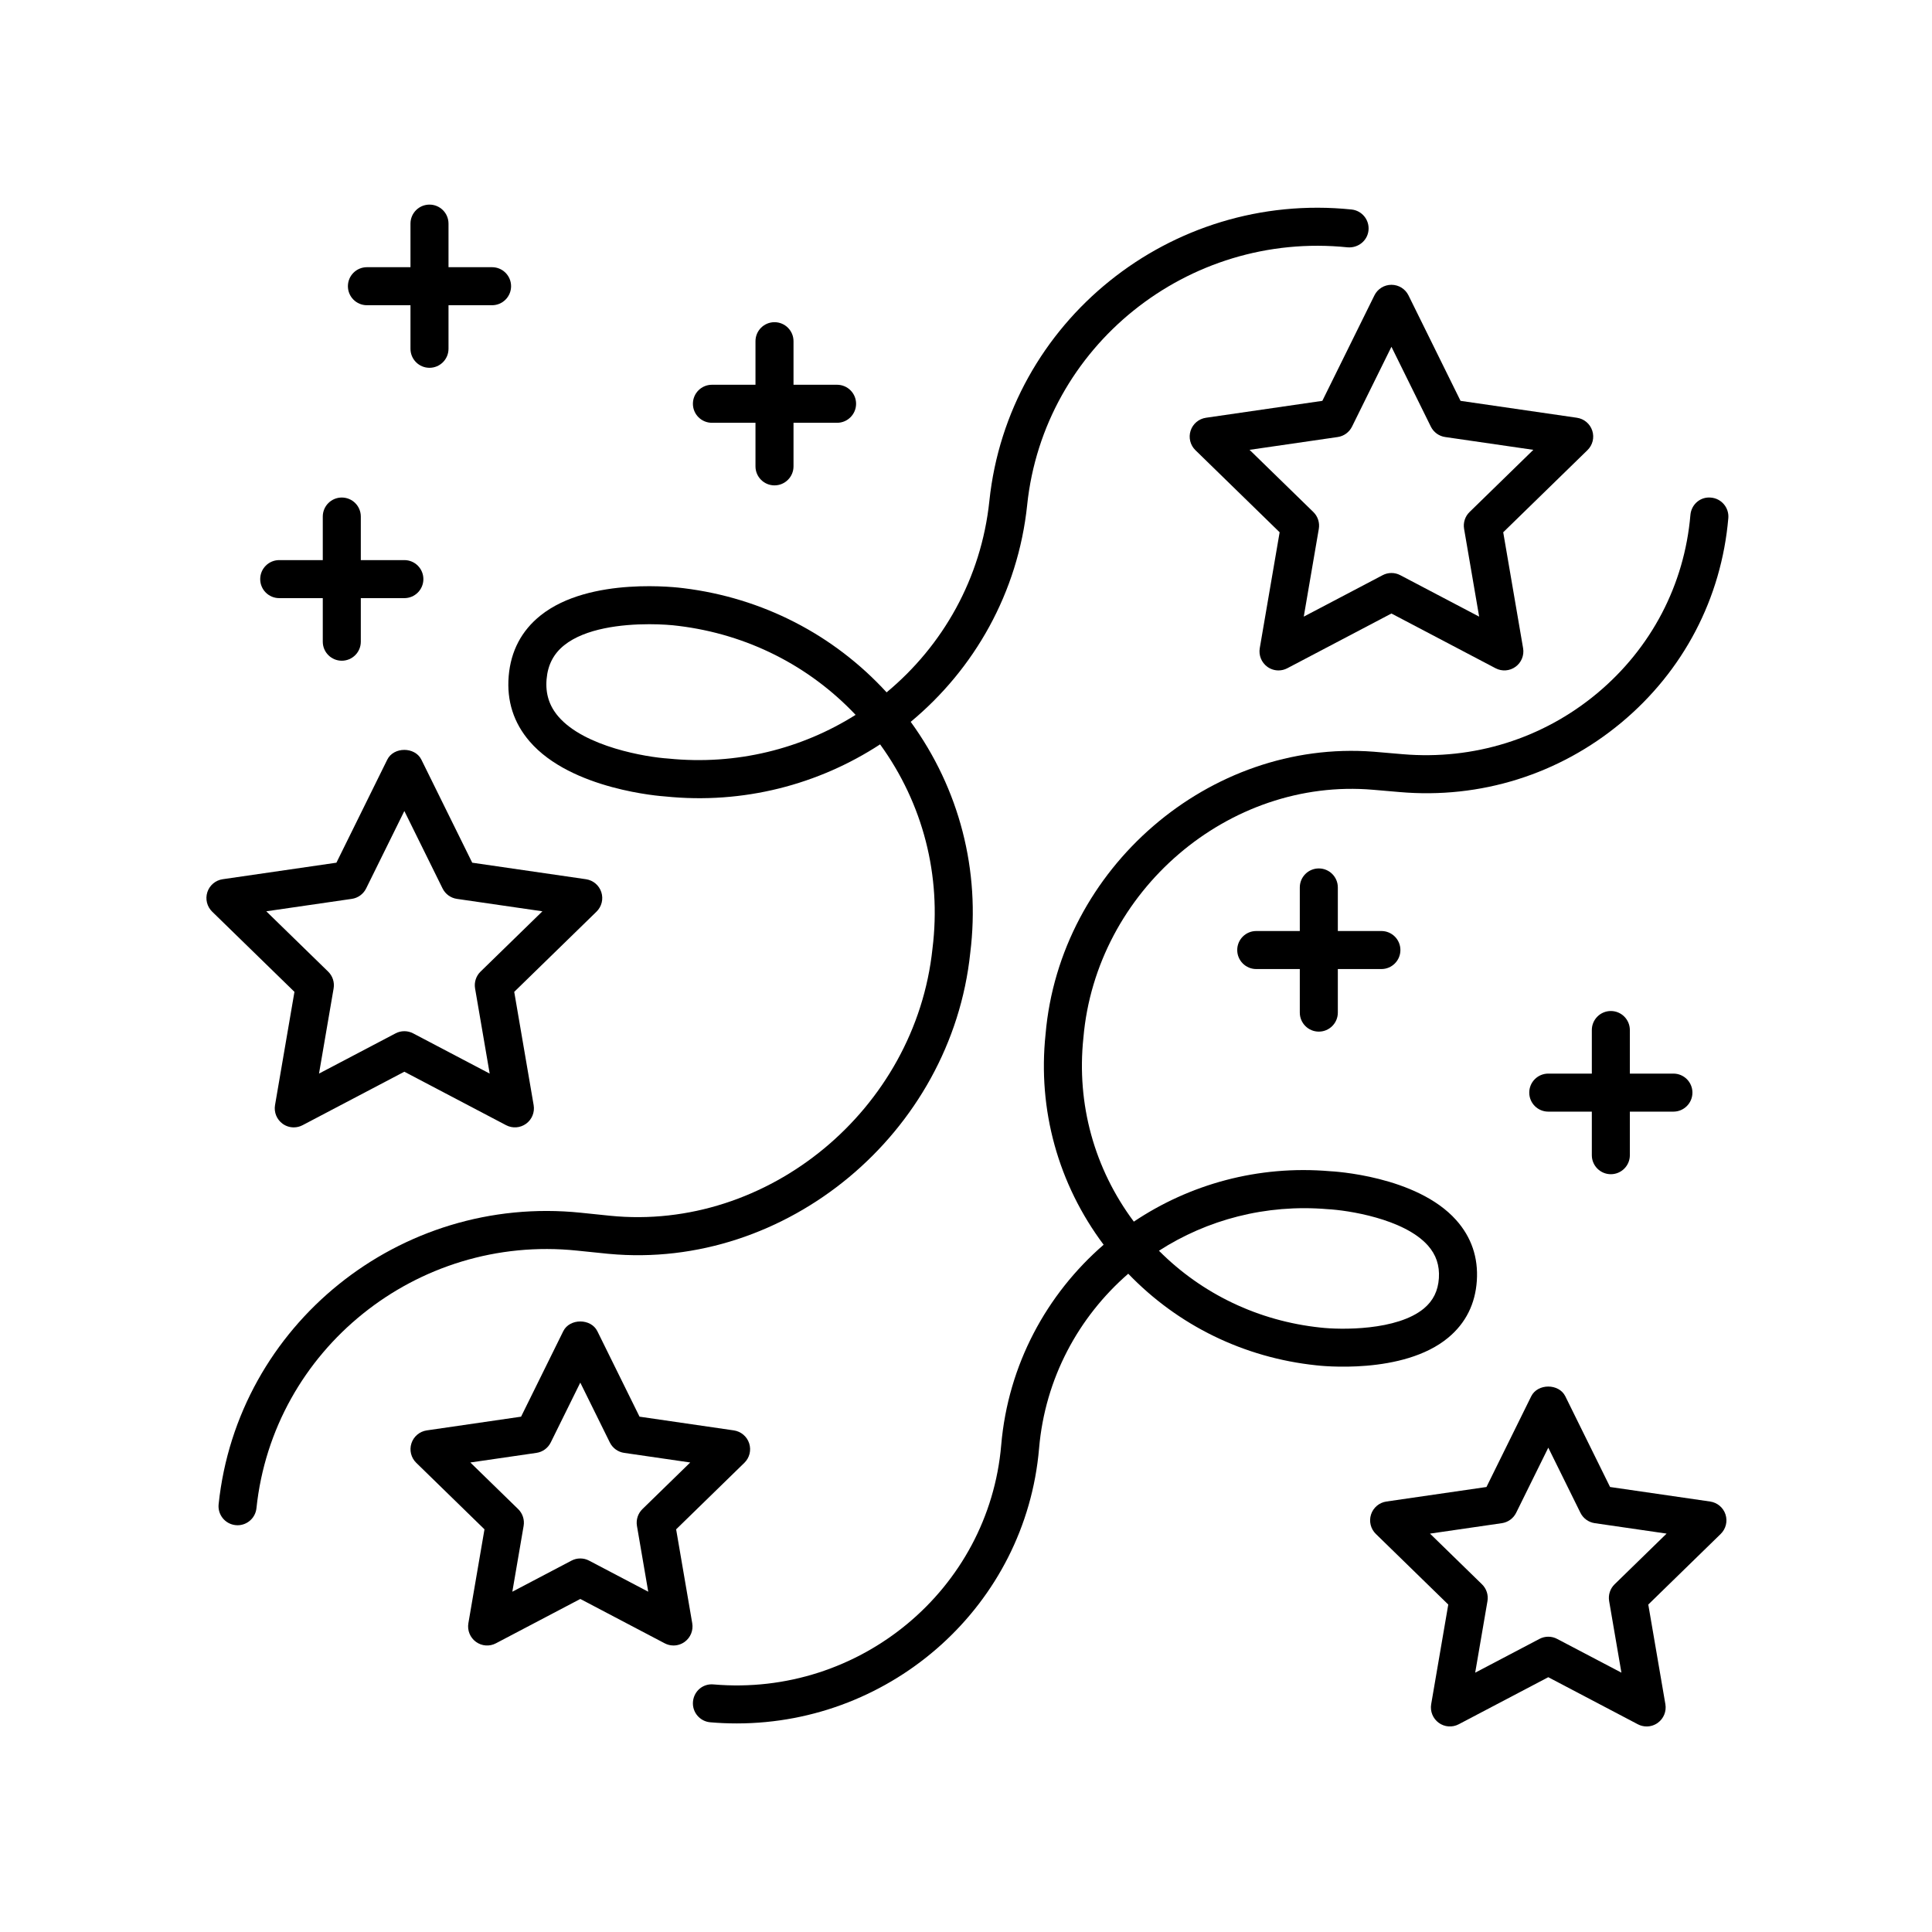
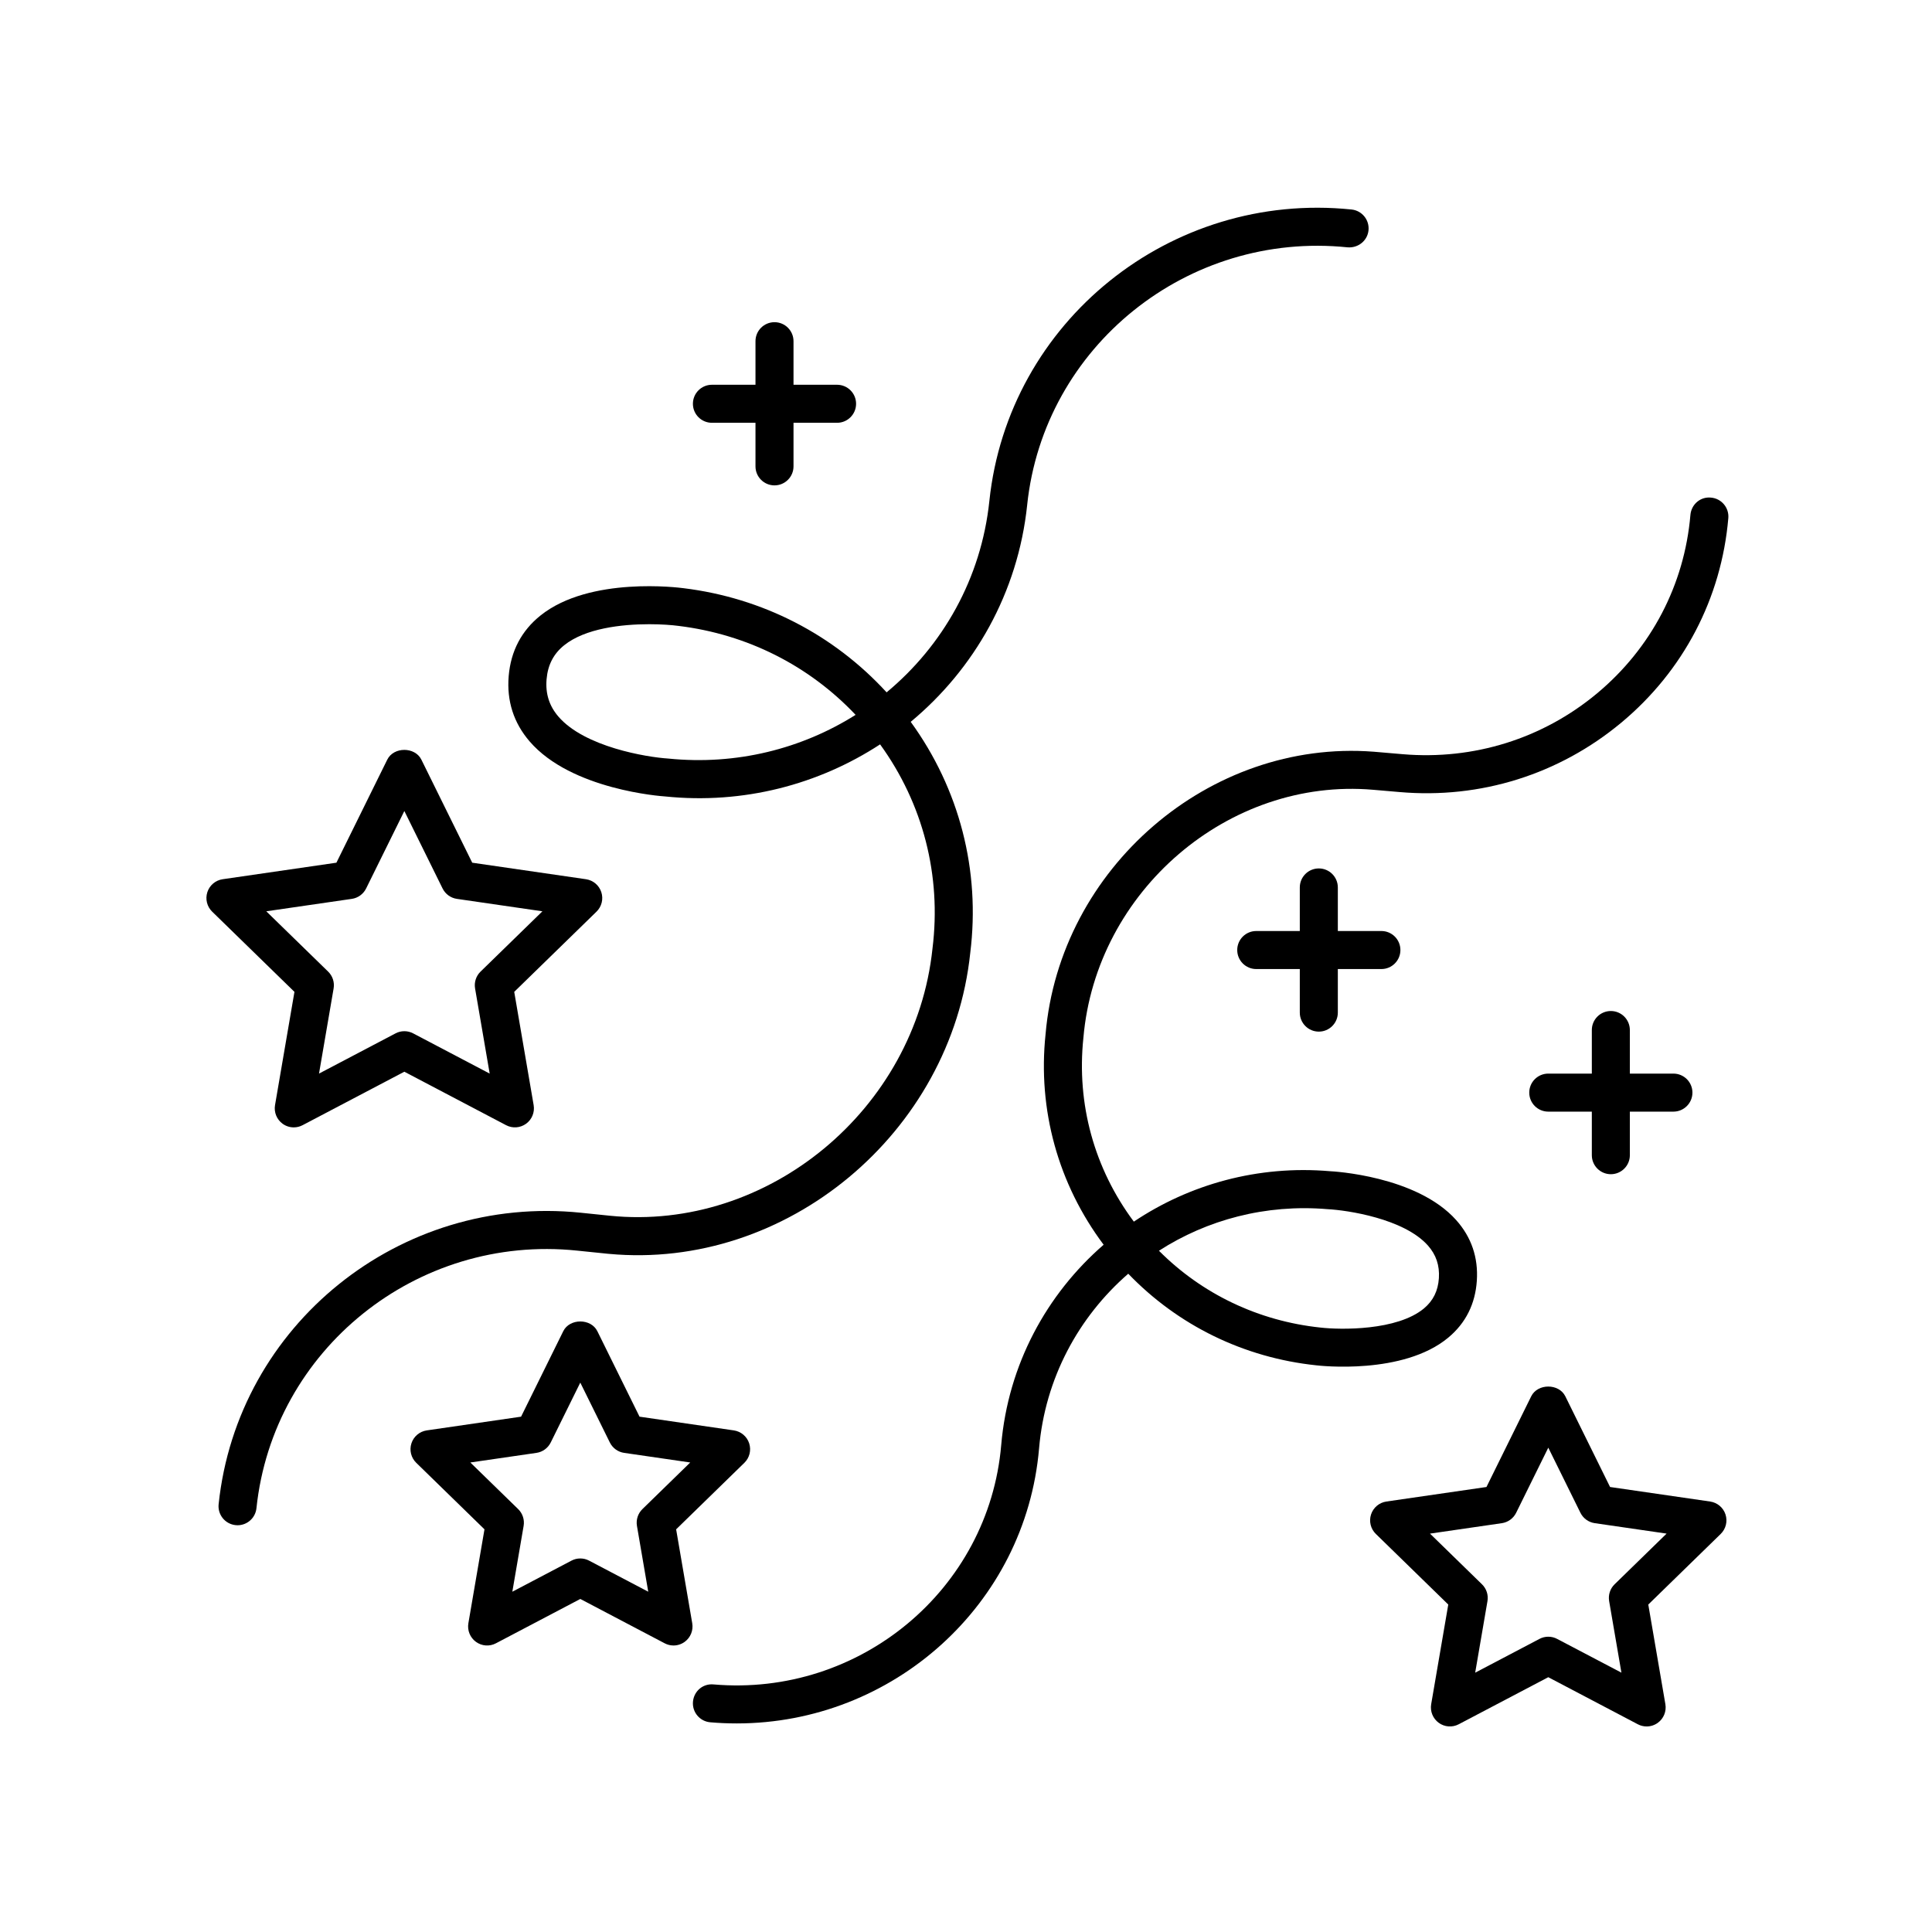
<svg xmlns="http://www.w3.org/2000/svg" fill="#000000" width="800px" height="800px" version="1.1" viewBox="144 144 512 512">
  <g>
    <path d="m416.21 277.82c4.41-42.023 42.531-72.648 84.93-68.273 2.773 0.215 5.242-1.73 5.527-4.496 0.285-2.769-1.727-5.246-4.496-5.531-47.961-4.953-90.996 29.715-95.98 77.246-2.156 20.551-12.367 38.375-27.23 50.715-14.043-15.32-32.926-25.047-53.82-27.605-1.012-0.133-24.836-3.238-37.91 7.242-5.031 4.031-7.863 9.426-8.422 16.039-0.555 6.578 1.312 12.41 5.551 17.328 11.07 12.848 35.051 14.527 35.875 14.578 20.812 2.148 40.734-3.18 57-13.797 11.367 15.684 16.293 34.754 13.883 54.105-4.477 42.656-43.617 75.035-85.469 70.812l-7.723-0.797c-47.984-4.941-91.004 29.719-95.988 77.254-0.289 2.769 1.719 5.246 4.484 5.535 0.18 0.02 0.355 0.031 0.531 0.031 2.547 0 4.734-1.922 5.008-4.512 4.41-42.016 42.496-72.672 84.934-68.273l7.598 0.777c0.004 0 0.008 0.004 0.012 0.004h0.004l0.621 0.062c0.066 0.004 0.129 0.012 0.195 0.016 47.082 4.414 90.797-32.016 95.801-79.754 2.723-21.844-2.875-43.469-15.781-61.234 16.828-13.965 28.422-34.172 30.867-57.473zm-95.141 67.203c-5.742-0.367-22.16-3.086-29.078-11.113-2.438-2.828-3.465-6.07-3.141-9.902 0.32-3.797 1.848-6.75 4.668-9.012 5.566-4.473 15.207-5.574 22.523-5.574 3.246 0 6.039 0.215 7.809 0.453 18.156 2.223 34.555 10.516 46.895 23.57-14.25 8.98-31.566 13.422-49.676 11.578z" />
    <path d="m597.43 275.87c-2.828-0.289-5.211 1.816-5.453 4.59-1.586 18.535-10.387 35.34-24.77 47.316-14.402 11.988-32.688 17.684-51.457 16.094l-7.566-0.648c-0.07-0.004-0.137-0.012-0.203-0.016-43.477-3.316-83.125 30.887-86.898 74.883-2.109 20.02 3.344 39.691 15.391 55.777-15.105 13.102-25.316 31.773-27.145 53.105-3.285 38.293-37.516 66.758-76.234 63.418-2.848-0.27-5.215 1.816-5.453 4.59-0.234 2.769 1.816 5.211 4.59 5.445 2.356 0.203 4.691 0.301 7.012 0.301 41.324 0 76.559-31.398 80.121-72.895 1.59-18.578 10.469-34.844 23.633-46.281 13.188 13.711 30.668 22.262 49.82 24.273 0.934 0.117 23.035 2.609 34.98-7.332 4.625-3.844 7.172-8.926 7.578-15.105 0.402-6.141-1.445-11.543-5.481-16.059-10.48-11.738-32.695-12.914-33.441-12.945-19.105-1.637-37.23 3.484-51.977 13.363-10.477-14.035-15.215-31.18-13.367-48.703 3.34-38.914 38.473-69.043 76.777-65.742l7 0.602c21.469 1.879 42.316-4.695 58.766-18.387 16.473-13.711 26.543-32.965 28.367-54.203 0.234-2.766-1.816-5.203-4.59-5.441zm-101.65 188.57c5.25 0.262 20.262 2.496 26.613 9.613 2.191 2.461 3.148 5.301 2.926 8.68-0.219 3.356-1.512 5.973-3.953 8.012-7.133 5.945-22.164 5.684-27.43 5.074-16.41-1.727-31.371-8.887-42.805-20.359 12.75-8.211 28.301-12.398 44.648-11.02z" />
    <path d="m198.95 380.43c-0.594 1.824-0.098 3.824 1.273 5.164l21.809 21.258-5.148 30.023c-0.32 1.891 0.457 3.797 2.004 4.926 0.879 0.641 1.918 0.965 2.961 0.965 0.801 0 1.605-0.191 2.344-0.582l26.961-14.168 26.961 14.168c1.703 0.895 3.754 0.746 5.305-0.383 1.551-1.125 2.328-3.035 2.004-4.926l-5.148-30.023 21.809-21.258c1.371-1.34 1.867-3.34 1.273-5.16-0.594-1.824-2.168-3.152-4.07-3.43l-30.141-4.379-13.477-27.312c-1.703-3.445-7.34-3.445-9.039 0l-13.477 27.312-30.141 4.379c-1.891 0.273-3.469 1.602-4.062 3.426zm38.277 1.781c1.641-0.234 3.059-1.27 3.797-2.754l10.133-20.531 10.133 20.531c0.734 1.484 2.156 2.519 3.797 2.754l22.66 3.293-16.398 15.984c-1.188 1.156-1.727 2.824-1.449 4.457l3.871 22.566-20.27-10.652c-0.734-0.391-1.539-0.582-2.344-0.582s-1.609 0.191-2.344 0.582l-20.27 10.652 3.871-22.566c0.277-1.633-0.262-3.301-1.449-4.457l-16.398-15.984z" />
    <path d="m511.41 541.92c-1.898 0.277-3.477 1.605-4.07 3.43-0.594 1.82-0.098 3.824 1.277 5.16l19.191 18.711-4.531 26.414c-0.32 1.891 0.457 3.797 2.004 4.926 1.555 1.137 3.609 1.277 5.305 0.383l23.723-12.469 23.723 12.469c0.738 0.391 1.543 0.582 2.348 0.582 1.043 0 2.082-0.324 2.961-0.965 1.551-1.125 2.328-3.035 2.004-4.926l-4.531-26.414 19.191-18.711c1.371-1.34 1.867-3.34 1.273-5.164-0.594-1.82-2.168-3.148-4.07-3.426l-26.52-3.852-11.859-24.035c-1.699-3.445-7.34-3.445-9.039 0l-11.859 24.035zm34.387 2.981 8.516-17.254 8.516 17.254c0.734 1.484 2.156 2.519 3.797 2.754l19.039 2.766-13.777 13.43c-1.188 1.156-1.727 2.824-1.449 4.457l3.254 18.965-17.035-8.945c-0.734-0.391-1.539-0.582-2.344-0.582-0.805 0-1.609 0.191-2.344 0.582l-17.031 8.949 3.254-18.965c0.277-1.633-0.262-3.301-1.453-4.457l-13.777-13.43 19.039-2.766c1.641-0.238 3.062-1.273 3.797-2.758z" />
-     <path d="m565.97 258.14c-0.594-1.824-2.168-3.152-4.07-3.43l-30.844-4.481-13.789-27.945c-0.848-1.723-2.602-2.809-4.519-2.809-1.918 0-3.668 1.086-4.516 2.809l-13.797 27.945-30.84 4.481c-1.898 0.277-3.477 1.605-4.07 3.43-0.594 1.82-0.098 3.824 1.273 5.16l22.32 21.758-5.269 30.719c-0.32 1.891 0.457 3.797 2.004 4.926 0.879 0.641 1.918 0.965 2.961 0.965 0.801 0 1.605-0.191 2.344-0.582l27.586-14.5 27.586 14.5c1.703 0.898 3.754 0.746 5.305-0.383 1.551-1.125 2.328-3.035 2.004-4.926l-5.269-30.719 22.32-21.758c1.383-1.34 1.875-3.34 1.281-5.16zm-32.523 21.551c-1.188 1.156-1.727 2.824-1.449 4.457l3.992 23.266-20.895-10.98c-1.465-0.777-3.223-0.777-4.688 0l-20.895 10.98 3.988-23.266c0.277-1.633-0.262-3.301-1.449-4.457l-16.906-16.48 23.359-3.394c1.641-0.234 3.059-1.27 3.793-2.754l10.449-21.164 10.445 21.164c0.734 1.484 2.152 2.519 3.797 2.754l23.363 3.394z" />
    <path d="m342.54 526.5c-0.594-1.824-2.168-3.152-4.066-3.43l-24.992-3.637-11.176-22.648c-1.699-3.445-7.34-3.445-9.039 0l-11.176 22.648-24.992 3.637c-1.898 0.277-3.473 1.605-4.066 3.43-0.594 1.82-0.098 3.824 1.277 5.16l18.082 17.629-4.269 24.891c-0.32 1.891 0.457 3.797 2.004 4.926 1.559 1.137 3.609 1.285 5.305 0.383l22.355-11.75 22.355 11.75c0.738 0.391 1.543 0.582 2.344 0.582 1.043 0 2.082-0.324 2.961-0.965 1.551-1.125 2.328-3.035 2.004-4.926l-4.269-24.891 18.082-17.629c1.375-1.336 1.871-3.336 1.277-5.16zm-28.289 17.422c-1.188 1.156-1.73 2.824-1.453 4.457l2.992 17.441-15.664-8.23c-1.465-0.777-3.223-0.777-4.688 0l-15.664 8.23 2.992-17.441c0.277-1.633-0.262-3.301-1.453-4.457l-12.668-12.348 17.512-2.547c1.641-0.234 3.059-1.27 3.793-2.754l7.832-15.867 7.832 15.867c0.734 1.484 2.152 2.519 3.793 2.754l17.512 2.547z" />
    <path d="m570.89 411.93c-2.781 0-5.039 2.254-5.039 5.039v11.547h-11.543c-2.781 0-5.039 2.254-5.039 5.039 0 2.785 2.254 5.039 5.039 5.039h11.543v11.543c0 2.785 2.254 5.039 5.039 5.039 2.781 0 5.039-2.254 5.039-5.039v-11.543h11.543c2.781 0 5.039-2.254 5.039-5.039 0-2.785-2.254-5.039-5.039-5.039h-11.543v-11.547c-0.004-2.785-2.258-5.039-5.039-5.039z" />
    <path d="m493.5 417.39c2.781 0 5.039-2.254 5.039-5.039v-11.543h11.543c2.781 0 5.039-2.254 5.039-5.039s-2.254-5.039-5.039-5.039h-11.543v-11.547c0-2.785-2.254-5.039-5.039-5.039-2.781 0-5.039 2.254-5.039 5.039v11.547h-11.543c-2.781 0-5.039 2.254-5.039 5.039s2.254 5.039 5.039 5.039h11.543v11.543c0 2.785 2.258 5.039 5.039 5.039z" />
    <path d="m349.25 272.63c2.781 0 5.039-2.254 5.039-5.039v-11.547h11.543c2.781 0 5.039-2.254 5.039-5.039s-2.254-5.039-5.039-5.039h-11.543v-11.543c0-2.785-2.254-5.039-5.039-5.039-2.781 0-5.039 2.254-5.039 5.039v11.543h-11.543c-2.781 0-5.039 2.254-5.039 5.039s2.254 5.039 5.039 5.039h11.543v11.547c0 2.785 2.258 5.039 5.039 5.039z" />
-     <path d="m257.82 241.47c2.781 0 5.039-2.254 5.039-5.039v-11.543h11.543c2.781 0 5.039-2.254 5.039-5.039 0-2.785-2.254-5.039-5.039-5.039h-11.543v-11.547c0-2.785-2.254-5.039-5.039-5.039-2.781 0-5.039 2.254-5.039 5.039v11.547h-11.543c-2.781 0-5.039 2.254-5.039 5.039 0 2.785 2.254 5.039 5.039 5.039h11.543v11.543c0 2.785 2.258 5.039 5.039 5.039z" />
-     <path d="m229.54 280.89v11.543h-11.543c-2.781 0-5.039 2.254-5.039 5.039s2.254 5.039 5.039 5.039h11.543v11.547c0 2.785 2.254 5.039 5.039 5.039 2.781 0 5.039-2.254 5.039-5.039v-11.547h11.543c2.781 0 5.039-2.254 5.039-5.039s-2.254-5.039-5.039-5.039h-11.543v-11.543c0-2.785-2.254-5.039-5.039-5.039s-5.039 2.254-5.039 5.039z" />
  </g>
</svg>